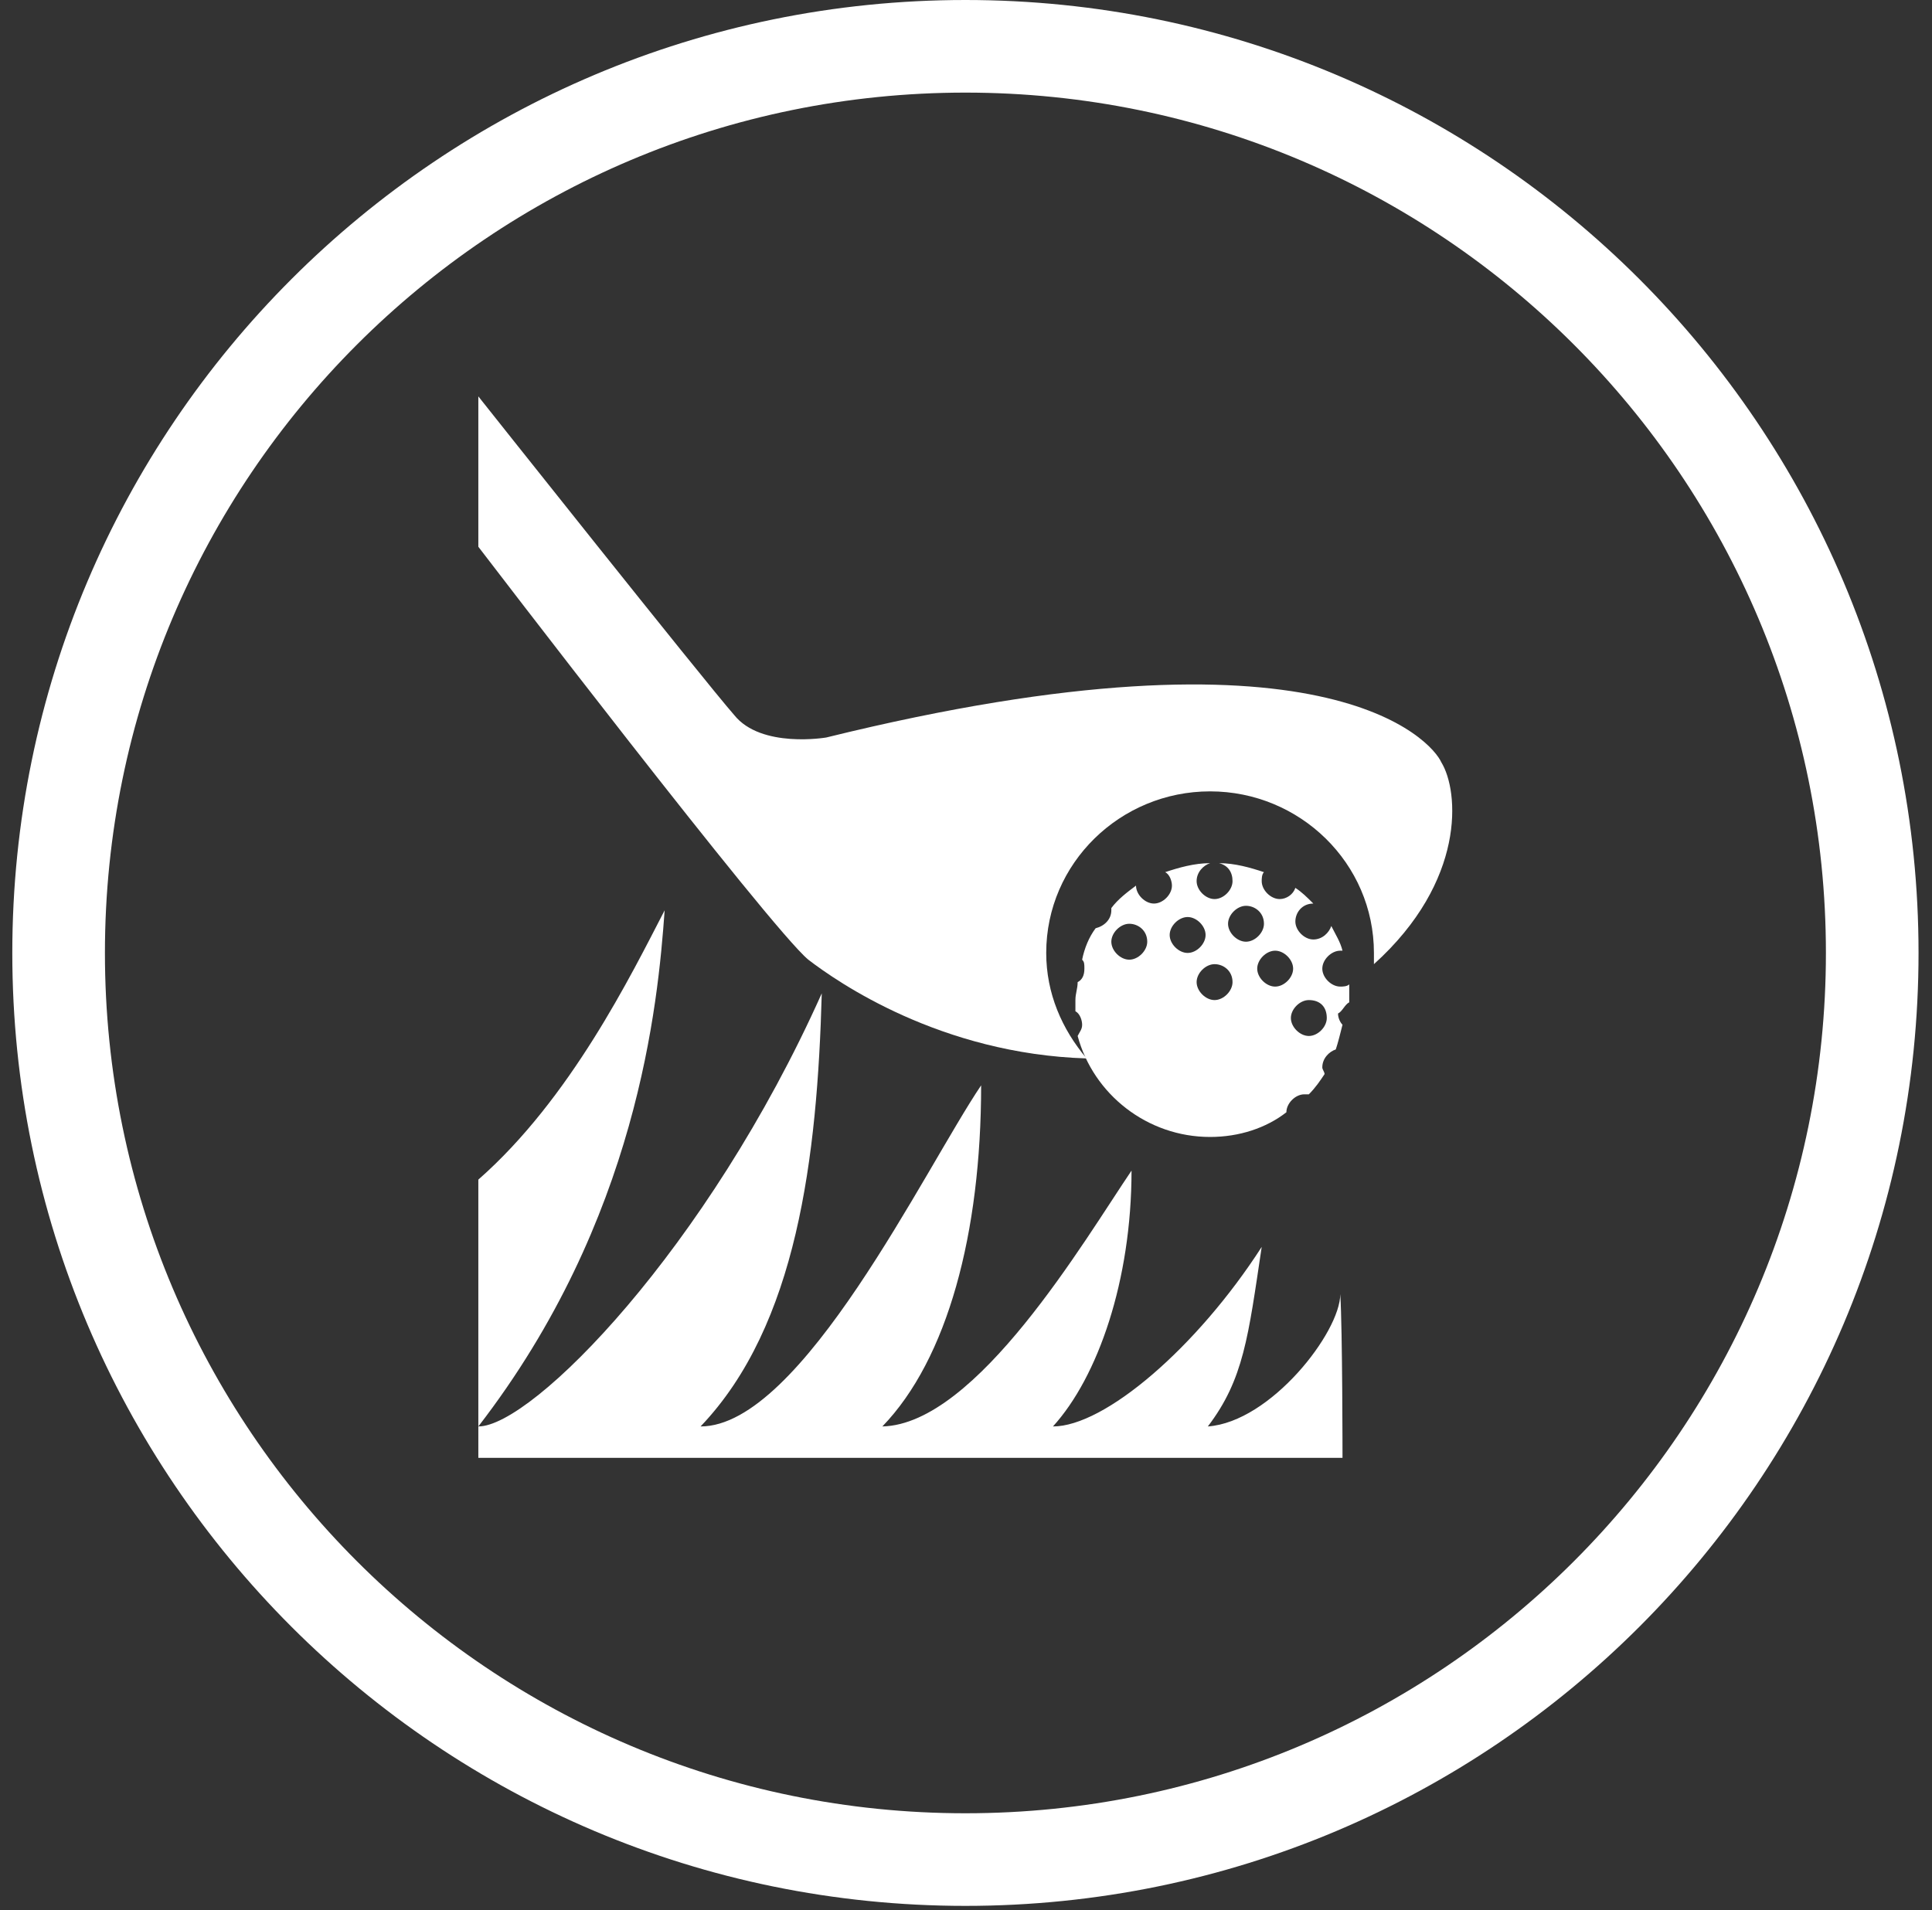
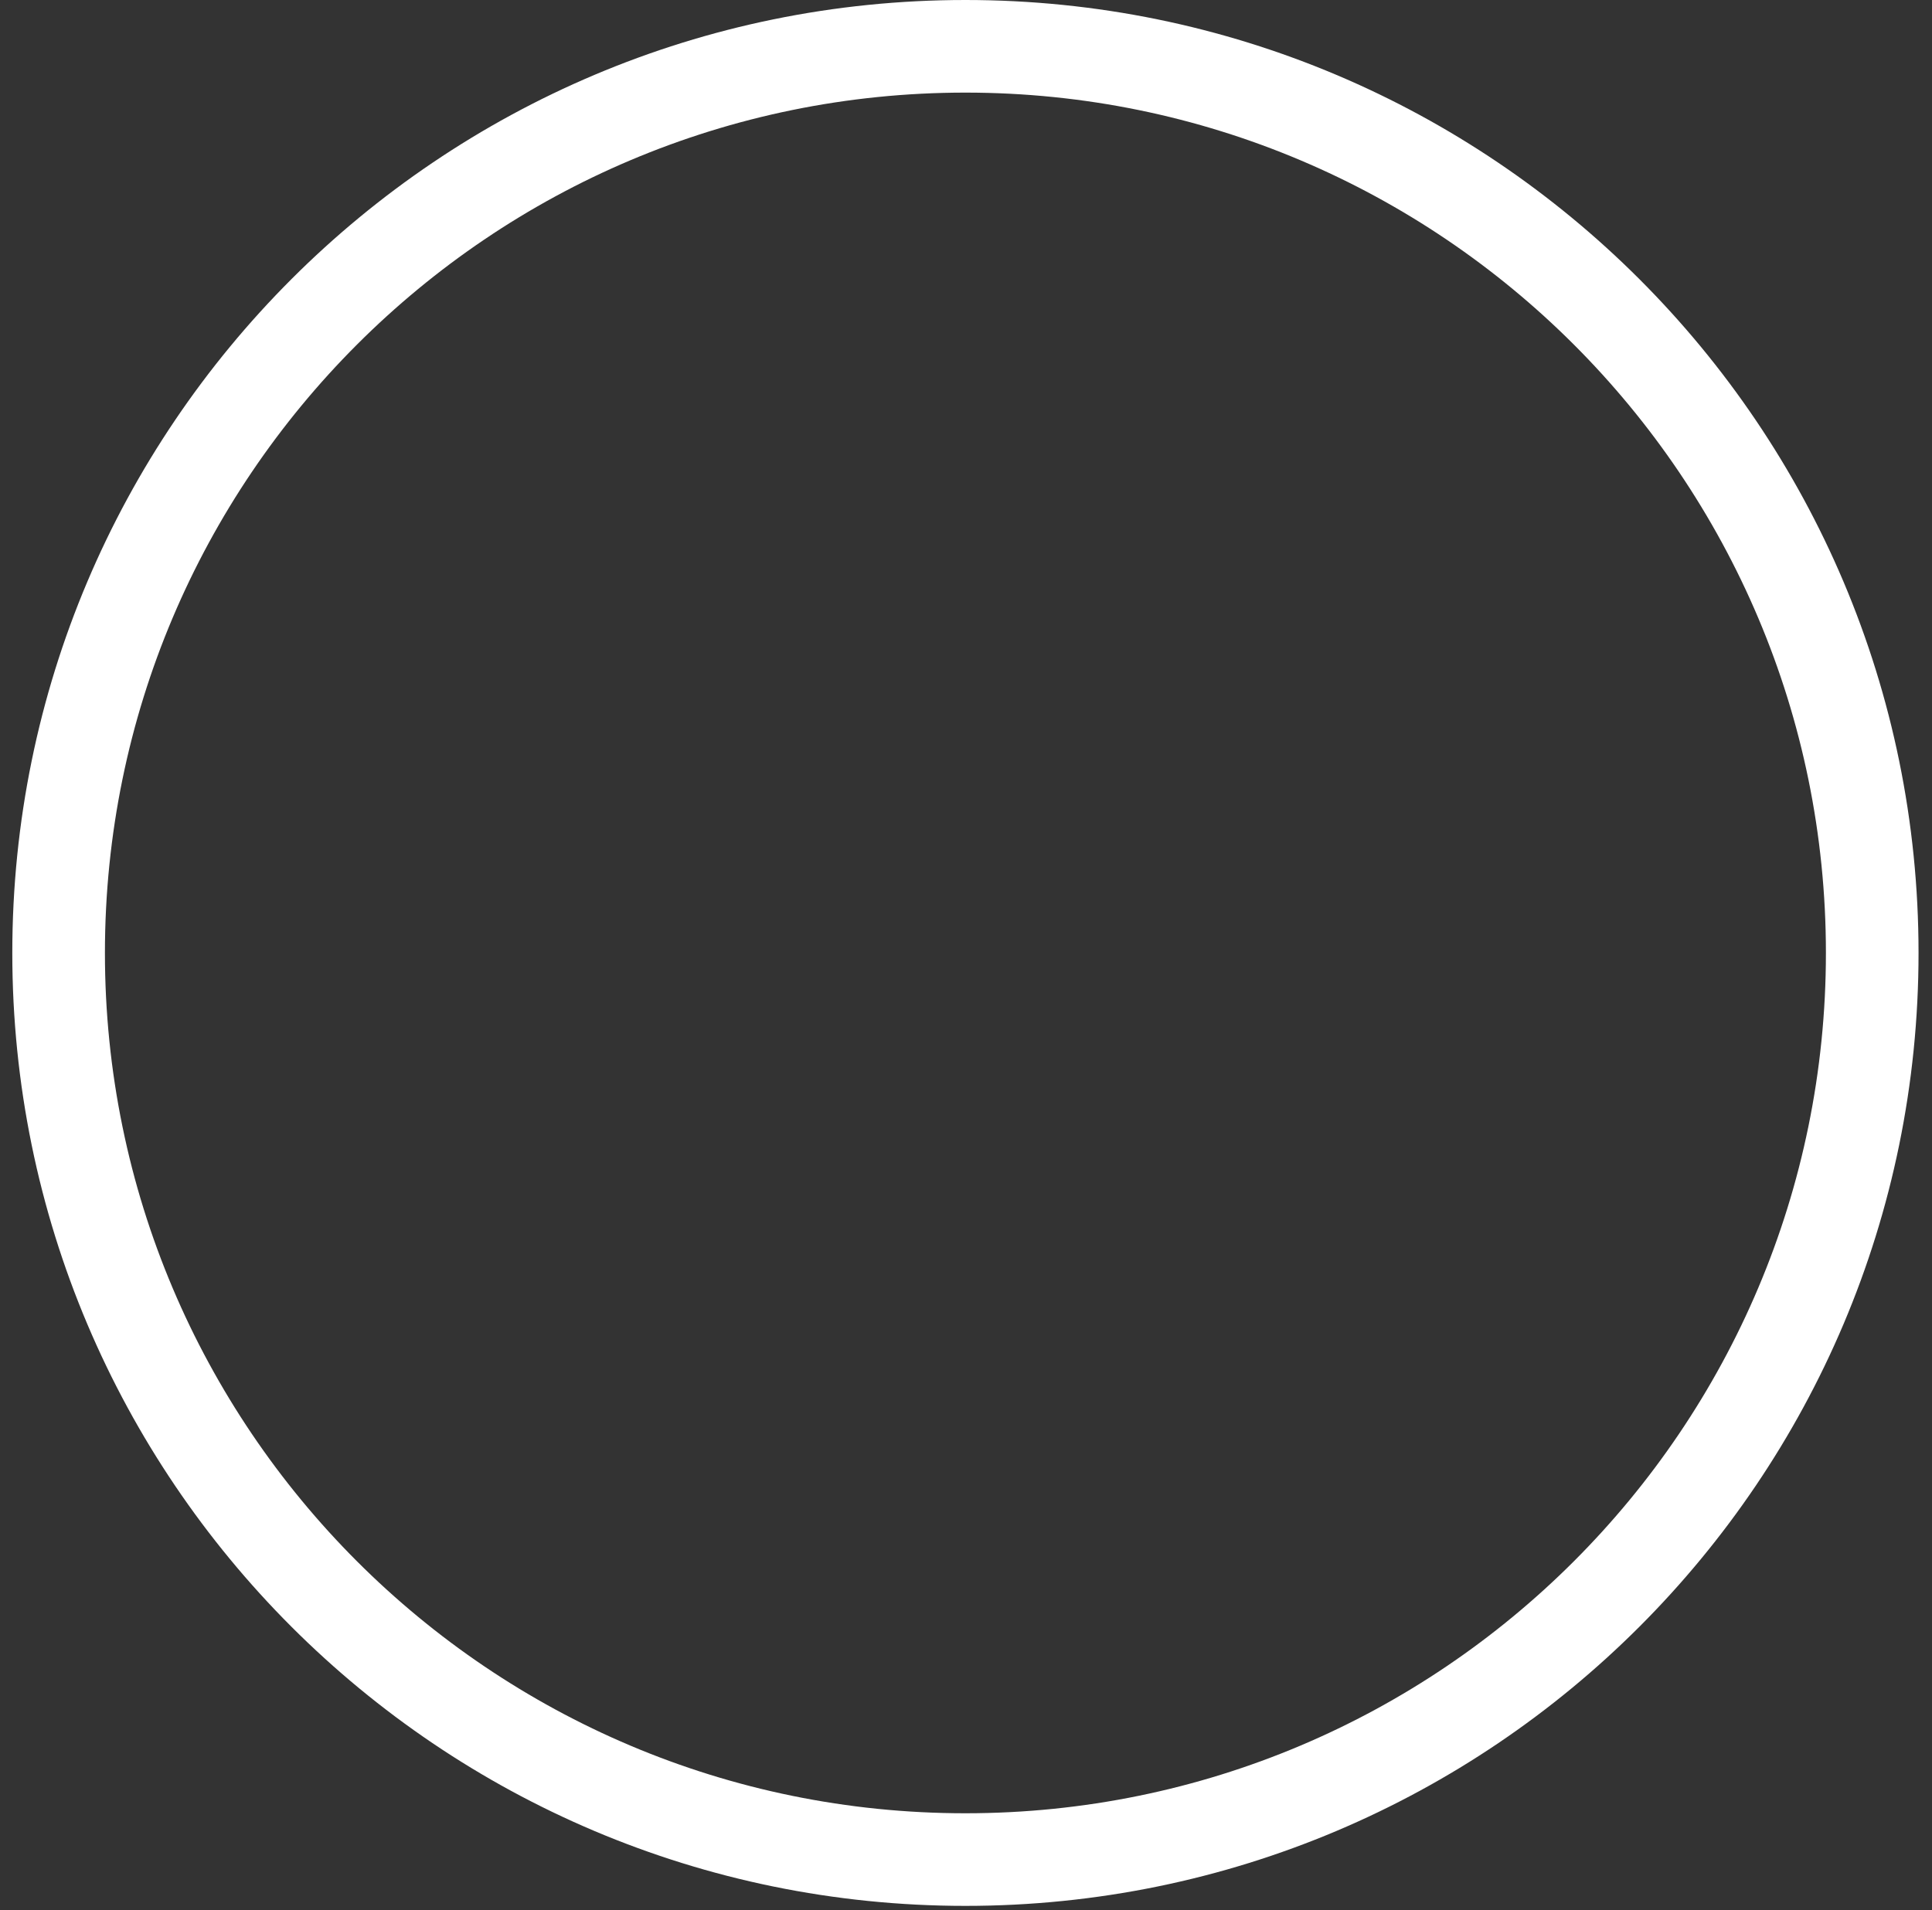
<svg xmlns="http://www.w3.org/2000/svg" width="90" height="89" viewBox="0 0 90 89" fill="none">
  <rect x="0" y="0" width="90" height="89" fill="#333333" stroke="none" />
  <path fill-rule="evenodd" clip-rule="evenodd" d="M44.973 4.315C22.835 4.315 4.888 22.262 4.888 44.4C4.888 66.538 22.835 84.485 44.973 84.485C67.111 84.485 85.058 66.538 85.058 44.4C85.058 22.262 67.111 4.315 44.973 4.315ZM0.573 44.4C0.573 19.879 20.452 0 44.973 0C69.494 0 89.373 19.879 89.373 44.4C89.373 68.921 69.494 88.8 44.973 88.8C20.452 88.8 0.573 68.921 0.573 44.4Z" fill="white" />
-   <path d="M22.283 54.961C26.57 51.196 29.393 45.446 30.962 42.413C30.648 46.805 29.707 56.843 22.283 66.462C24.793 66.462 32.949 58.202 38.281 46.282C38.072 53.915 37.131 61.757 32.635 66.462C37.34 66.462 43.091 54.438 45.705 50.569C45.705 57.47 44.136 63.325 41.104 66.462C45.496 66.358 50.515 57.784 52.711 54.542C52.711 59.666 51.142 64.162 49.051 66.462C51.456 66.462 55.743 62.803 58.775 58.097C58.148 62.28 57.938 64.266 56.266 66.462C59.193 66.253 62.435 62.071 62.435 60.293C62.539 61.966 62.539 67.926 62.539 67.926H22.283V54.961Z" fill="white" />
-   <path d="M67.14 35.513C66.722 34.571 61.807 28.611 38.49 34.362C38.49 34.362 35.458 34.885 34.203 33.317C32.739 31.644 22.283 18.469 22.283 18.469V25.475C22.283 25.475 35.876 43.25 37.654 44.714C39.013 45.759 43.823 49.105 50.619 49.315C49.469 47.955 48.737 46.282 48.737 44.4C48.737 40.218 52.188 36.872 56.37 36.872C60.553 36.872 64.003 40.218 64.003 44.4C64.003 44.609 64.003 44.714 64.003 44.923C68.29 41.054 67.976 36.872 67.14 35.513Z" fill="white" />
-   <path d="M61.807 47.432C61.807 47.85 61.389 48.269 60.971 48.269C60.553 48.269 60.134 47.85 60.134 47.432C60.134 47.014 60.553 46.596 60.971 46.596C61.494 46.596 61.807 46.909 61.807 47.432ZM60.239 45.132C60.239 45.55 59.821 45.968 59.402 45.968C58.984 45.968 58.566 45.55 58.566 45.132C58.566 44.714 58.984 44.295 59.402 44.295C59.821 44.295 60.239 44.714 60.239 45.132ZM58.88 43.041C58.88 43.459 58.461 43.877 58.043 43.877C57.625 43.877 57.207 43.459 57.207 43.041C57.207 42.622 57.625 42.204 58.043 42.204C58.461 42.204 58.88 42.518 58.88 43.041ZM57.416 45.759C57.416 46.177 56.998 46.596 56.579 46.596C56.161 46.596 55.743 46.177 55.743 45.759C55.743 45.341 56.161 44.923 56.579 44.923C56.998 44.923 57.416 45.236 57.416 45.759ZM56.161 43.563C56.161 43.982 55.743 44.4 55.325 44.4C54.906 44.4 54.488 43.982 54.488 43.563C54.488 43.145 54.906 42.727 55.325 42.727C55.743 42.727 56.161 43.145 56.161 43.563ZM53.443 43.877C53.443 44.295 53.024 44.714 52.606 44.714C52.188 44.714 51.77 44.295 51.77 43.877C51.77 43.459 52.188 43.041 52.606 43.041C53.024 43.041 53.443 43.354 53.443 43.877ZM62.853 46.7C62.853 46.386 62.853 46.073 62.853 45.864C62.748 45.968 62.539 45.968 62.435 45.968C62.017 45.968 61.598 45.55 61.598 45.132C61.598 44.714 62.017 44.295 62.435 44.295H62.539C62.435 43.877 62.226 43.563 62.017 43.145C61.912 43.459 61.598 43.773 61.18 43.773C60.762 43.773 60.343 43.354 60.343 42.936C60.343 42.518 60.657 42.099 61.18 42.099C60.866 41.786 60.657 41.577 60.343 41.368C60.239 41.681 59.925 41.89 59.612 41.89C59.193 41.89 58.775 41.472 58.775 41.054C58.775 40.949 58.775 40.74 58.88 40.636C58.252 40.426 57.52 40.217 56.788 40.217C57.207 40.322 57.416 40.636 57.416 41.054C57.416 41.472 56.998 41.89 56.579 41.89C56.161 41.89 55.743 41.472 55.743 41.054C55.743 40.636 56.056 40.322 56.37 40.217C55.638 40.217 54.906 40.426 54.279 40.636C54.488 40.74 54.593 41.054 54.593 41.263C54.593 41.681 54.174 42.099 53.756 42.099C53.338 42.099 52.92 41.681 52.92 41.263C52.502 41.577 52.083 41.89 51.77 42.309V42.413C51.77 42.831 51.456 43.145 51.038 43.25C50.724 43.668 50.515 44.191 50.41 44.714C50.515 44.818 50.515 44.923 50.515 45.132C50.515 45.445 50.41 45.655 50.201 45.759C50.201 46.073 50.097 46.282 50.097 46.596C50.097 46.805 50.097 46.909 50.097 47.118C50.306 47.223 50.41 47.537 50.41 47.746C50.41 47.955 50.306 48.059 50.201 48.269C50.933 50.987 53.443 52.974 56.37 52.974C57.73 52.974 58.984 52.556 59.925 51.824C59.925 51.405 60.343 50.987 60.762 50.987C60.866 50.987 60.866 50.987 60.971 50.987C61.285 50.673 61.494 50.36 61.703 50.046C61.703 49.941 61.598 49.837 61.598 49.732C61.598 49.314 61.912 49.001 62.226 48.896C62.33 48.582 62.435 48.164 62.539 47.746C62.435 47.641 62.33 47.432 62.33 47.223C62.539 47.118 62.644 46.805 62.853 46.7Z" fill="white" />
</svg>